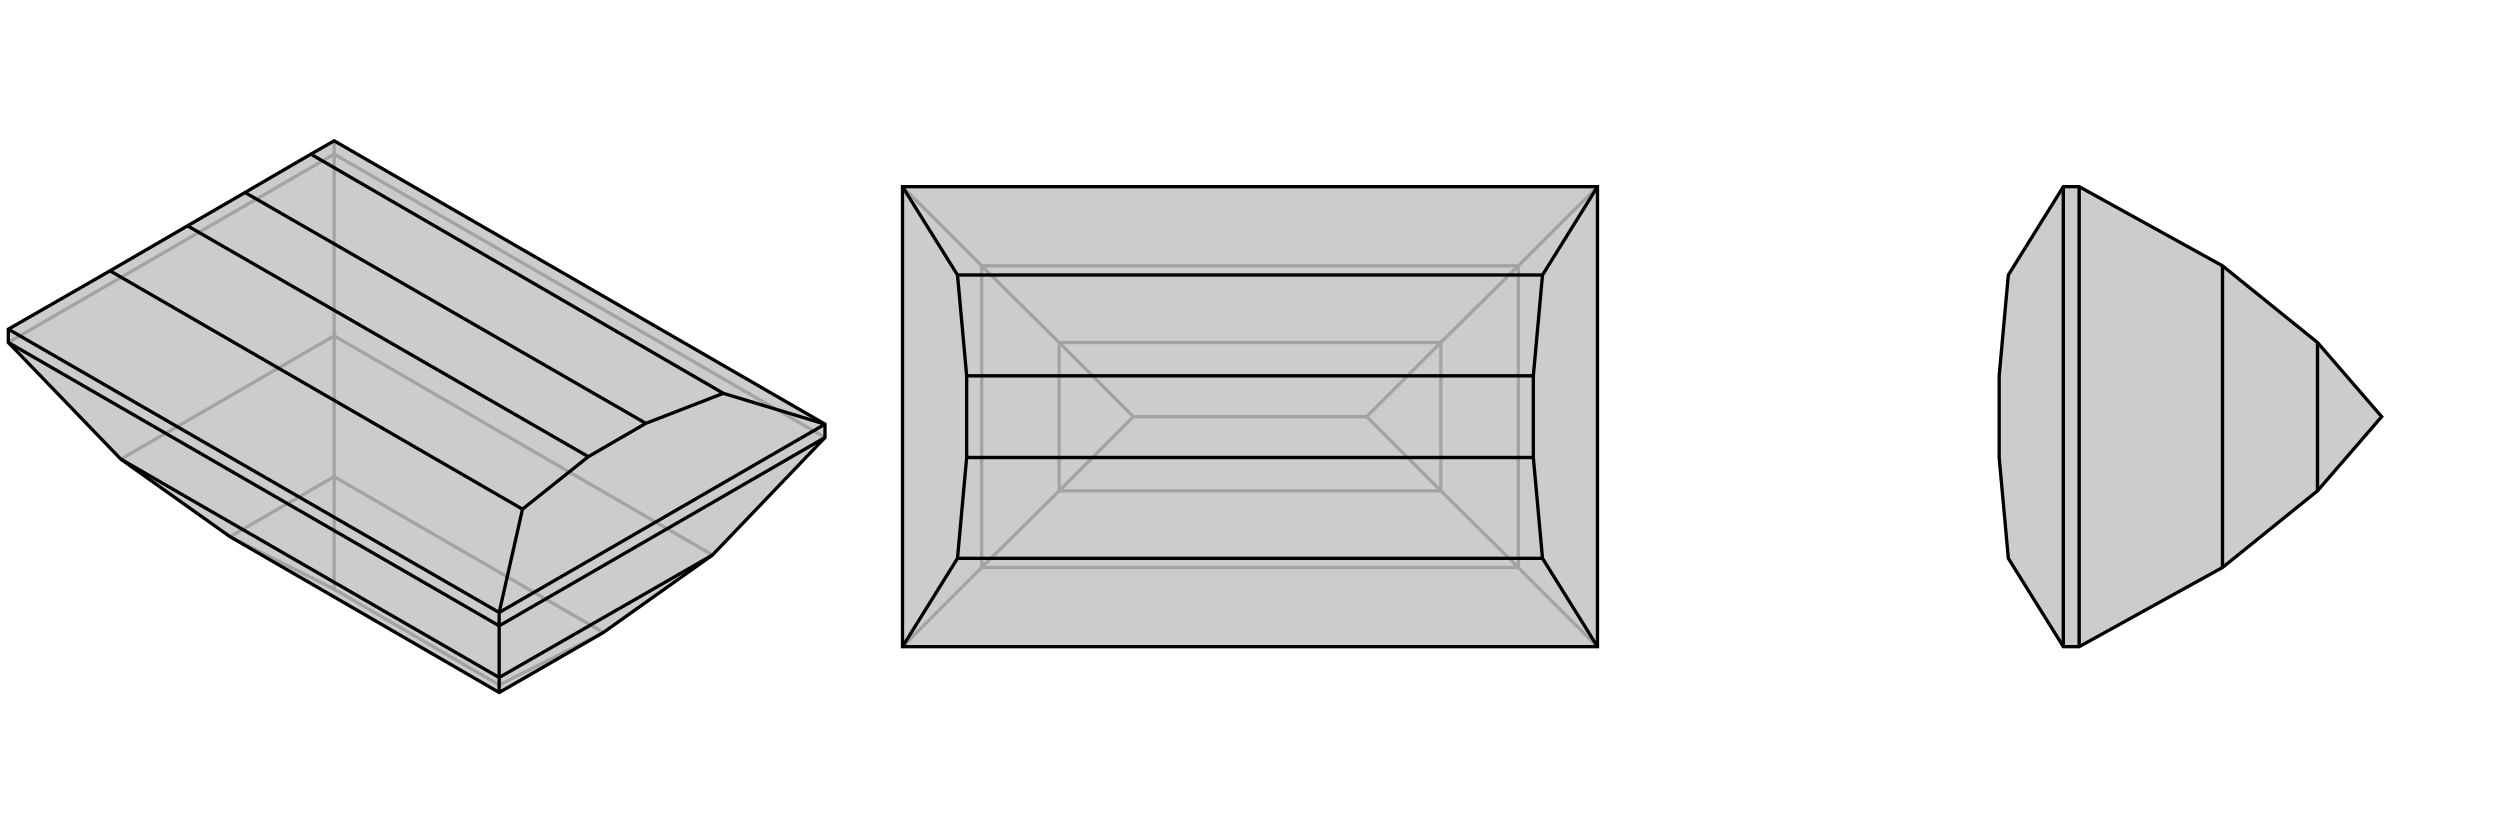
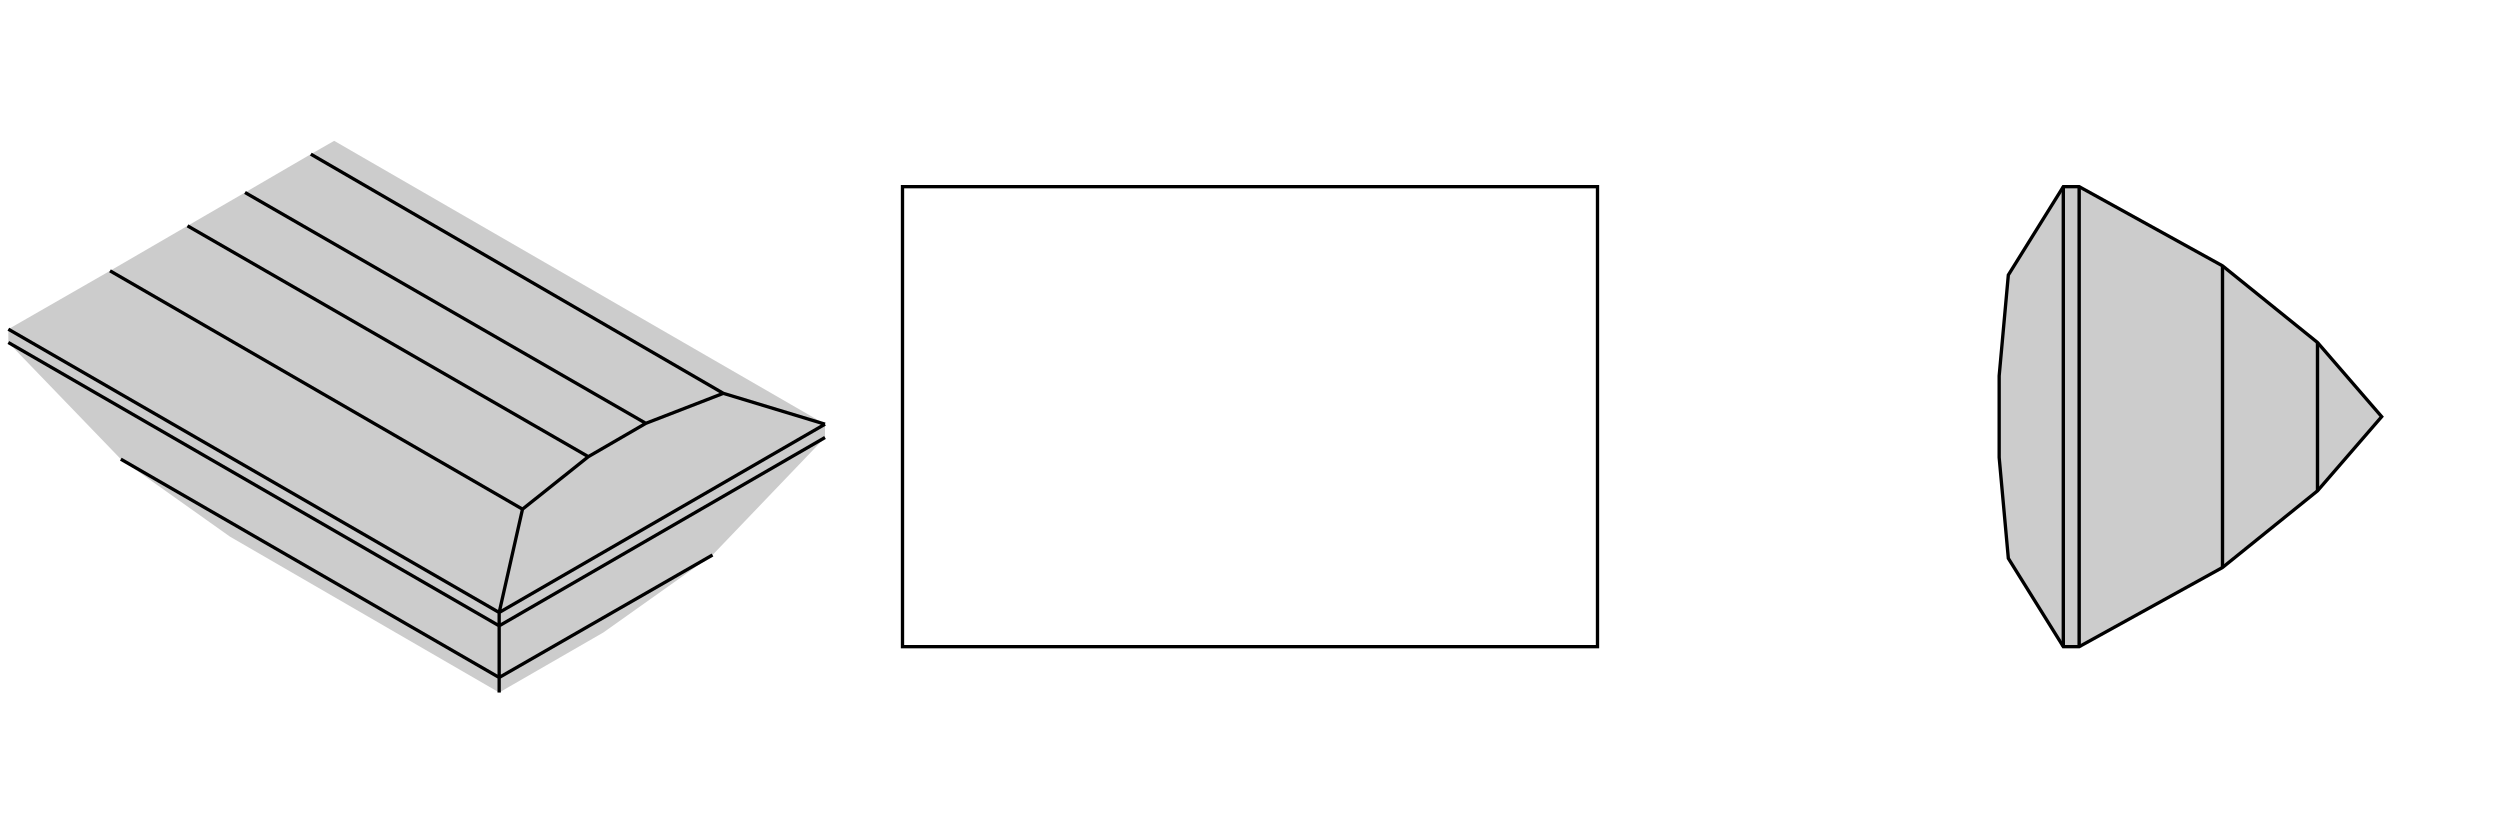
<svg xmlns="http://www.w3.org/2000/svg" viewBox="0 0 3000 1000">
  <g stroke="currentColor" stroke-width="4" fill="none" transform="translate(0 -28)">
    <path fill="currentColor" stroke="none" fill-opacity=".2" d="M855,694L724,787L599,859L276,672L145,579L10,439L10,423L132,353L225,299L294,259L373,213L401,197L990,537L990,553z" />
-     <path stroke-opacity=".2" d="M401,213L401,197M990,553L401,213M10,439L401,213M401,213L401,431M855,694L401,431M145,579L401,431M401,431L401,600M724,787L401,600M599,850L401,735M599,859L599,850M724,787L599,850M276,672L401,600M276,672L401,735M401,600L401,735" />
-     <path d="M855,694L724,787L599,859L276,672L145,579L10,439L10,423L132,353L225,299L294,259L373,213L401,197L990,537L990,553z" />
    <path d="M599,779L599,763M599,779L10,439M599,779L990,553M599,779L599,841M599,841L145,579M599,841L855,694M599,841L599,859M599,763L10,423M599,763L990,537M990,537L868,500M599,763L627,639M868,500L373,213M868,500L775,536M627,639L132,353M627,639L706,576M775,536L706,576M775,536L294,259M706,576L225,299" />
  </g>
  <g stroke="currentColor" stroke-width="4" fill="none" transform="translate(1000 0)">
-     <path fill="currentColor" stroke="none" fill-opacity=".2" d="M917,224L83,224L83,776L917,776z" />
-     <path stroke-opacity=".2" d="M917,776L822,681M917,224L822,319M83,776L178,681M83,224L178,319M822,681L178,681M822,319L178,319M822,681L822,319M822,681L729,589M822,319L729,411M178,681L178,319M178,681L271,589M178,319L271,411M729,589L271,589M729,411L271,411M640,500L360,500M729,589L729,411M729,589L640,500M729,411L640,500M271,589L271,411M271,589L360,500M271,411L360,500" />
    <path d="M917,224L83,224L83,776L917,776z" />
-     <path d="M917,224L851,330M917,776L851,670M83,224L149,330M83,776L149,670M851,330L149,330M851,330L840,451M149,330L160,451M851,670L149,670M851,670L840,549M149,670L160,549M840,451L840,549M160,451L160,549M840,451L160,451M840,549L160,549" />
  </g>
  <g stroke="currentColor" stroke-width="4" fill="none" transform="translate(2000 0)">
    <path fill="currentColor" stroke="none" fill-opacity=".2" d="M667,681L781,589L858,500L781,411L667,319L495,224L476,224L410,330L399,451L399,549L410,670L476,776L495,776z" />
    <path stroke-opacity=".2" d="M495,776L495,224M667,681L667,319M781,589L781,411M476,776L476,224" />
    <path d="M667,681L781,589L858,500L781,411L667,319L495,224L476,224L410,330L399,451L399,549L410,670L476,776L495,776z" />
    <path d="M495,776L495,224M667,681L667,319M781,589L781,411M476,776L476,224" />
  </g>
</svg>